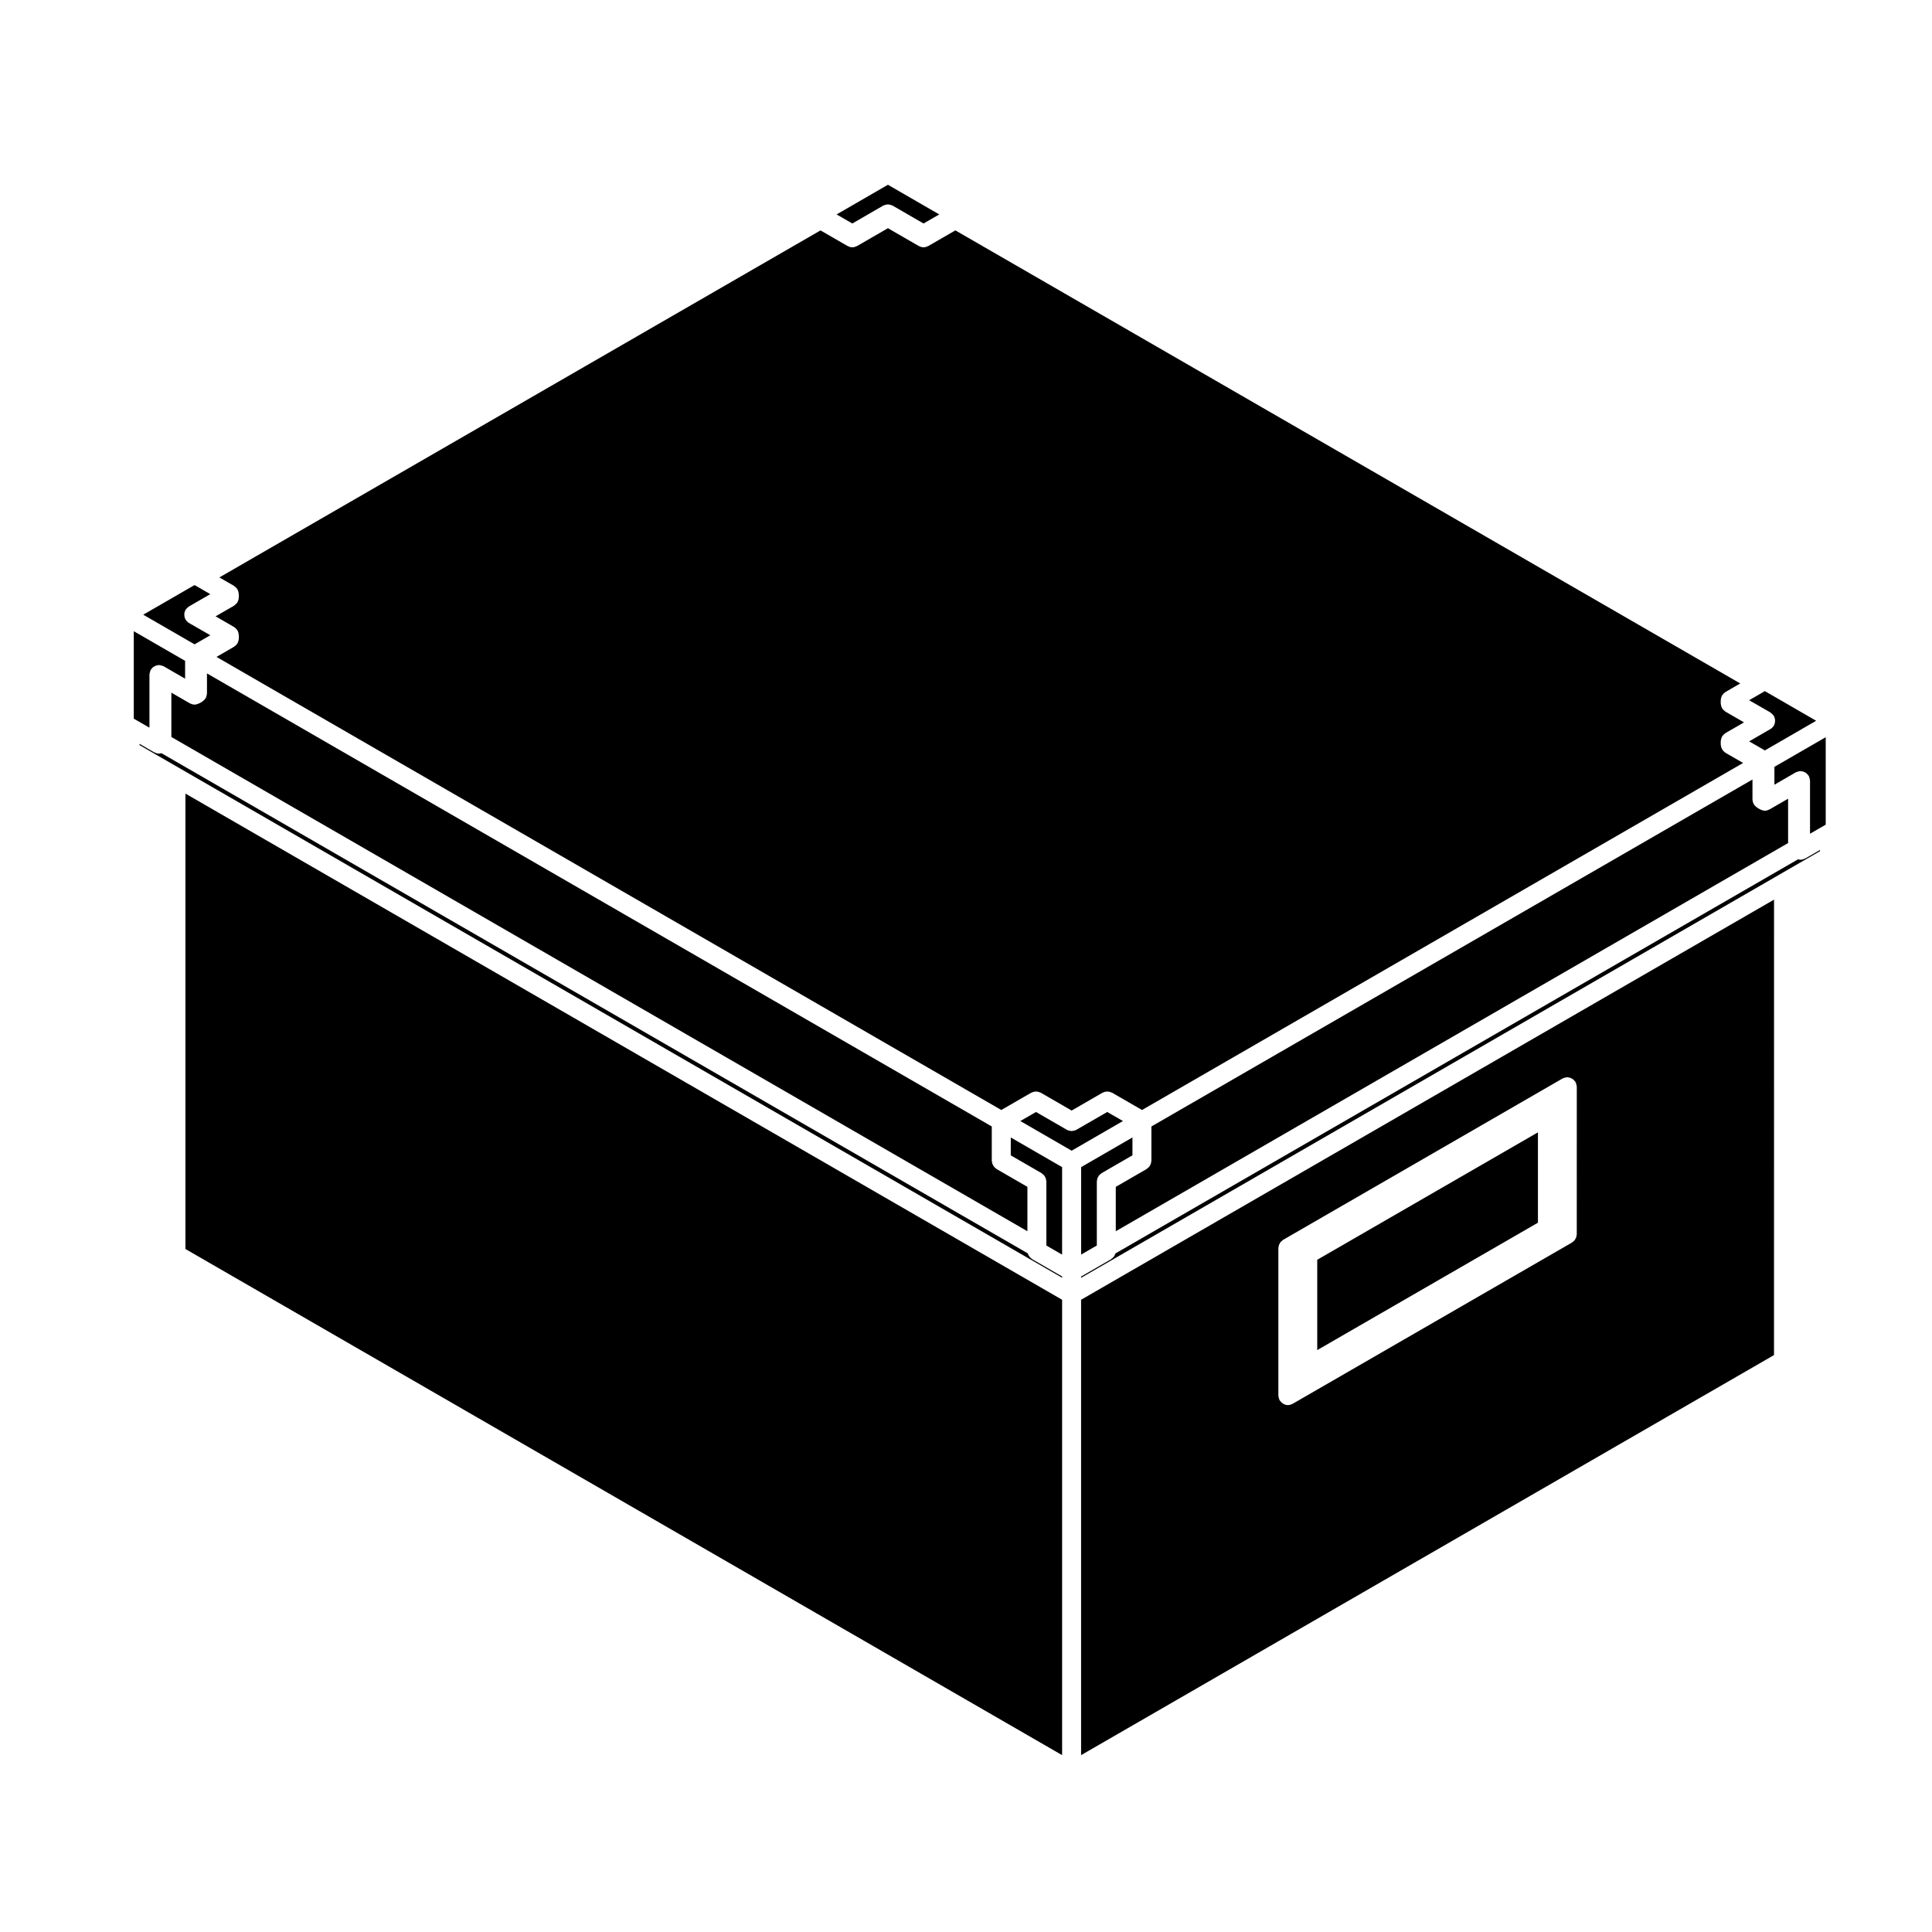
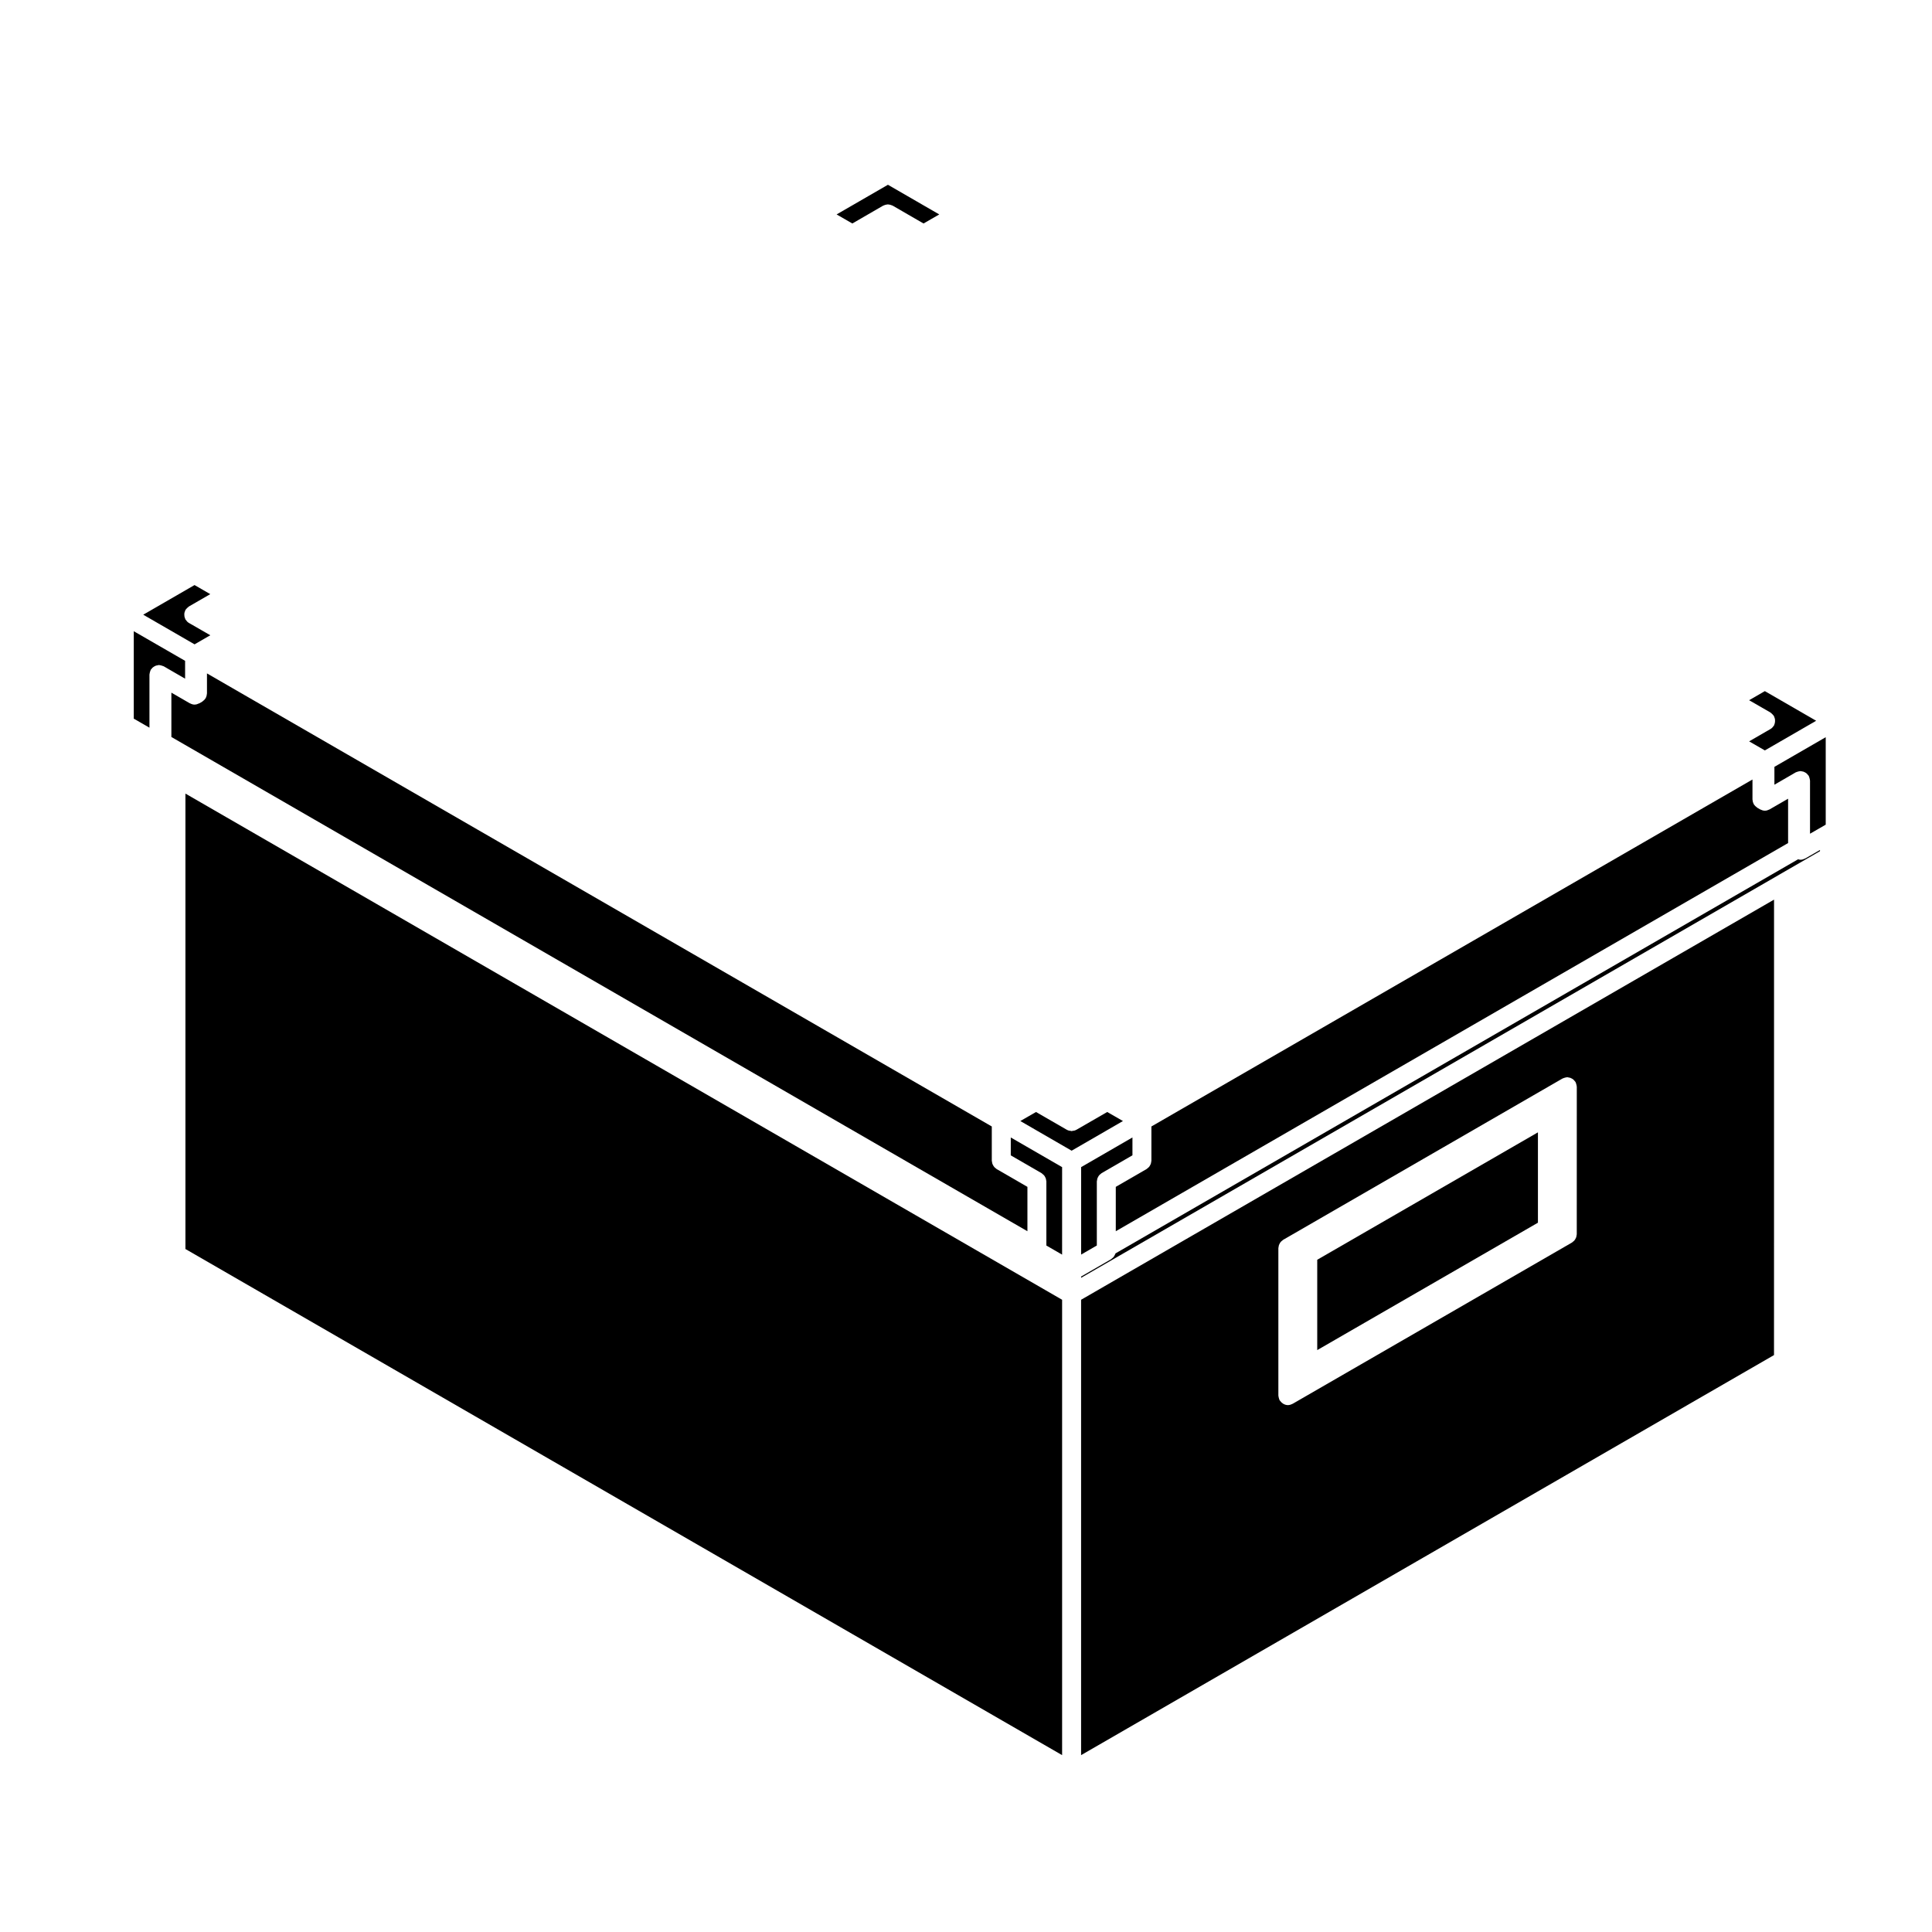
<svg xmlns="http://www.w3.org/2000/svg" fill="#000000" width="800px" height="800px" version="1.1" viewBox="144 144 512 512">
  <g>
-     <path d="m198.85 322.46v5.305c0 0.051-0.023 0.098-0.031 0.141-0.004 0.109-0.02 0.215-0.039 0.324-0.02 0.117-0.051 0.23-0.09 0.344-0.035 0.105-0.074 0.195-0.125 0.301-0.02 0.051-0.02 0.102-0.047 0.141-0.02 0.039-0.066 0.051-0.086 0.086-0.066 0.105-0.137 0.203-0.215 0.297-0.109 0.133-0.246 0.238-0.387 0.336-0.086 0.066-0.137 0.152-0.23 0.211l-0.762 0.441h-0.016c-0.035 0.023-0.082 0.023-0.121 0.039-0.344 0.172-0.711 0.293-1.117 0.297h-0.004l-0.02 0.008c-0.406-0.004-0.777-0.121-1.117-0.297-0.039-0.016-0.086-0.016-0.125-0.039l-0.008-0.004-4.898-2.832v11.75l226.86 130.98v-11.758l-8.176-4.727c-0.09-0.051-0.137-0.137-0.223-0.195-0.141-0.105-0.281-0.211-0.398-0.352-0.105-0.117-0.188-0.25-0.266-0.387-0.082-0.137-0.156-0.273-0.207-0.422-0.059-0.172-0.086-0.332-0.105-0.52-0.016-0.105-0.066-0.191-0.066-0.301v-9.098z" />
-     <path d="m207.26 302.48c-0.004 0.109-0.02 0.223-0.039 0.324-0.023 0.117-0.055 0.223-0.098 0.332-0.035 0.105-0.074 0.207-0.125 0.312-0.02 0.047-0.02 0.102-0.051 0.145-0.02 0.035-0.066 0.051-0.086 0.086-0.066 0.102-0.133 0.188-0.207 0.277-0.121 0.137-0.258 0.246-0.402 0.352-0.082 0.066-0.133 0.152-0.223 0.195l-0.016 0.012c-0.004 0-0.012 0.016-0.016 0.016l-4.867 2.805 4.902 2.832c0.039 0.02 0.066 0.066 0.105 0.09 0.098 0.07 0.18 0.125 0.273 0.207 0.09 0.086 0.172 0.156 0.246 0.25 0.07 0.086 0.137 0.168 0.195 0.258 0.023 0.047 0.074 0.07 0.102 0.109 0.023 0.047 0.023 0.102 0.051 0.141 0.051 0.102 0.09 0.195 0.121 0.309 0.039 0.109 0.07 0.223 0.098 0.336 0.02 0.105 0.035 0.215 0.039 0.324 0 0.051 0.031 0.098 0.031 0.145v0.883c0 0.055-0.023 0.102-0.031 0.156-0.004 0.105-0.02 0.211-0.039 0.316-0.023 0.121-0.055 0.238-0.098 0.344-0.035 0.102-0.074 0.203-0.125 0.301-0.02 0.047-0.02 0.105-0.051 0.145-0.02 0.035-0.059 0.051-0.086 0.09-0.066 0.102-0.137 0.188-0.211 0.281-0.109 0.125-0.242 0.23-0.379 0.328-0.09 0.07-0.145 0.156-0.242 0.215l-4.66 2.695 207.98 120.07 7.949-4.586c0.098-0.055 0.203-0.059 0.301-0.105 0.156-0.059 0.312-0.121 0.48-0.156s0.324-0.035 0.492-0.035c0.152 0 0.301 0.004 0.453 0.035 0.18 0.035 0.348 0.102 0.523 0.172 0.09 0.039 0.188 0.047 0.273 0.098l8.176 4.727 8.176-4.727c0.098-0.055 0.191-0.055 0.289-0.102 0.16-0.07 0.324-0.133 0.5-0.168 0.156-0.031 0.312-0.035 0.473-0.035s0.312 0 0.484 0.035 0.312 0.102 0.473 0.156c0.105 0.047 0.211 0.051 0.309 0.105l7.949 4.586 159.29-91.965-4.664-2.691c-0.09-0.055-0.141-0.141-0.227-0.203-0.141-0.105-0.281-0.215-0.398-0.352-0.105-0.117-0.18-0.25-0.262-0.387s-0.156-0.273-0.211-0.43c-0.055-0.16-0.082-0.332-0.105-0.516-0.012-0.102-0.059-0.188-0.059-0.301v-0.871c0-0.055 0.031-0.102 0.031-0.145 0.004-0.109 0.02-0.215 0.047-0.316 0.023-0.121 0.055-0.23 0.09-0.344 0.039-0.105 0.074-0.207 0.125-0.301 0.023-0.047 0.02-0.105 0.047-0.145 0.031-0.047 0.074-0.07 0.105-0.109 0.059-0.098 0.121-0.172 0.195-0.25 0.082-0.09 0.156-0.176 0.246-0.258 0.09-0.074 0.172-0.141 0.273-0.207 0.039-0.023 0.066-0.07 0.105-0.098l4.902-2.832-4.875-2.82c-0.004-0.004-0.004-0.004-0.016-0.012h-0.012c-0.09-0.059-0.141-0.137-0.227-0.203-0.141-0.105-0.281-0.215-0.398-0.352-0.082-0.09-0.145-0.18-0.211-0.281-0.02-0.035-0.066-0.051-0.09-0.09-0.023-0.047-0.02-0.102-0.047-0.141-0.055-0.098-0.09-0.195-0.125-0.309-0.039-0.109-0.066-0.223-0.09-0.336-0.023-0.109-0.035-0.215-0.047-0.316 0-0.055-0.031-0.102-0.031-0.152v-0.871c0-0.047 0.023-0.09 0.031-0.133 0.004-0.109 0.02-0.223 0.047-0.332 0.02-0.117 0.051-0.227 0.09-0.344 0.035-0.105 0.074-0.203 0.121-0.301 0.02-0.047 0.02-0.09 0.047-0.133 0.023-0.051 0.074-0.074 0.105-0.117 0.059-0.09 0.125-0.176 0.203-0.266 0.082-0.09 0.156-0.172 0.246-0.25 0.086-0.074 0.172-0.137 0.262-0.195 0.051-0.031 0.07-0.082 0.117-0.105l3.906-2.258-208-120.07-7.188 4.152c-0.004 0.012-0.012 0-0.016 0.012-0.035 0.016-0.082 0.012-0.117 0.023-0.336 0.176-0.711 0.297-1.117 0.301h-0.004-0.004c-0.406-0.004-0.781-0.121-1.117-0.297-0.039-0.02-0.086-0.02-0.121-0.039-0.004-0.004-0.004-0.004-0.012-0.004l-8.176-4.727-8.176 4.727c-0.004 0-0.004 0-0.012 0.004-0.035 0.02-0.082 0.02-0.121 0.039-0.336 0.172-0.711 0.293-1.117 0.297h-0.004-0.004c-0.406-0.004-0.781-0.121-1.117-0.301-0.035-0.016-0.082-0.012-0.117-0.023-0.004-0.012-0.012 0-0.016-0.012l-7.188-4.144-159.31 91.965 3.894 2.242c0.051 0.031 0.074 0.074 0.117 0.105 0.098 0.066 0.176 0.125 0.258 0.203 0.09 0.082 0.172 0.156 0.246 0.246 0.074 0.086 0.137 0.168 0.195 0.258 0.031 0.047 0.074 0.07 0.105 0.117 0.023 0.047 0.023 0.102 0.051 0.141 0.051 0.102 0.09 0.207 0.121 0.309 0.039 0.109 0.07 0.223 0.09 0.336 0.02 0.105 0.035 0.211 0.047 0.324 0 0.051 0.031 0.098 0.031 0.145v0.883c0.004 0.055-0.027 0.109-0.031 0.152z" />
+     <path d="m198.85 322.46v5.305c0 0.051-0.023 0.098-0.031 0.141-0.004 0.109-0.02 0.215-0.039 0.324-0.02 0.117-0.051 0.23-0.09 0.344-0.035 0.105-0.074 0.195-0.125 0.301-0.02 0.051-0.02 0.102-0.047 0.141-0.02 0.039-0.066 0.051-0.086 0.086-0.066 0.105-0.137 0.203-0.215 0.297-0.109 0.133-0.246 0.238-0.387 0.336-0.086 0.066-0.137 0.152-0.23 0.211l-0.762 0.441h-0.016c-0.035 0.023-0.082 0.023-0.121 0.039-0.344 0.172-0.711 0.293-1.117 0.297l-0.02 0.008c-0.406-0.004-0.777-0.121-1.117-0.297-0.039-0.016-0.086-0.016-0.125-0.039l-0.008-0.004-4.898-2.832v11.75l226.86 130.98v-11.758l-8.176-4.727c-0.09-0.051-0.137-0.137-0.223-0.195-0.141-0.105-0.281-0.211-0.398-0.352-0.105-0.117-0.188-0.25-0.266-0.387-0.082-0.137-0.156-0.273-0.207-0.422-0.059-0.172-0.086-0.332-0.105-0.52-0.016-0.105-0.066-0.191-0.066-0.301v-9.098z" />
    <path d="m378.04 198.5c0.047-0.031 0.102-0.023 0.152-0.051 0.098-0.051 0.195-0.09 0.297-0.121 0.109-0.035 0.215-0.066 0.332-0.09 0.109-0.02 0.215-0.039 0.328-0.047 0.051 0 0.098-0.023 0.152-0.023 0.051 0 0.098 0.023 0.152 0.023 0.109 0.004 0.215 0.023 0.328 0.047 0.109 0.023 0.215 0.051 0.328 0.09 0.105 0.035 0.207 0.074 0.309 0.121 0.051 0.023 0.105 0.02 0.152 0.051l8.176 4.727 4.168-2.402-13.602-7.859-13.602 7.859 4.168 2.402z" />
    <path d="m434.67 474.07v-16.992c0-0.105 0.051-0.195 0.059-0.301 0.023-0.176 0.047-0.344 0.105-0.516 0.055-0.156 0.125-0.293 0.211-0.43 0.082-0.137 0.156-0.273 0.262-0.387 0.117-0.133 0.258-0.246 0.402-0.352 0.082-0.059 0.133-0.141 0.223-0.195l8.176-4.727v-4.731l-13.598 7.859v23.18z" />
    <path d="m614.23 335.97c-0.039 0.102-0.047 0.207-0.102 0.312-0.023 0.023-0.066 0.047-0.09 0.074-0.207 0.328-0.473 0.629-0.832 0.836l-0.762 0.449h-0.012l-0.012 0.004s-0.004 0-0.012 0.004l-4.871 2.82 4.168 2.398 13.598-7.856-13.598-7.856-0.266 0.152h-0.004l-0.012 0.012s-0.004 0-0.012 0.004l-3.879 2.242 5.656 3.258c0.047 0.023 0.07 0.07 0.105 0.098 0.141 0.098 0.266 0.215 0.387 0.344 0.117 0.117 0.23 0.227 0.316 0.363 0.031 0.047 0.082 0.07 0.105 0.109 0.055 0.098 0.059 0.203 0.105 0.309 0.07 0.156 0.125 0.312 0.16 0.484 0.035 0.16 0.035 0.316 0.035 0.473 0 0.16 0 0.312-0.035 0.48-0.012 0.172-0.07 0.324-0.141 0.484z" />
    <path d="m612.96 358.5c-0.039 0.023-0.086 0.023-0.125 0.047-0.332 0.168-0.707 0.293-1.113 0.293h-0.012-0.012c-0.406 0-0.777-0.121-1.125-0.293-0.039-0.02-0.086-0.02-0.121-0.047-0.004-0.012-0.016-0.012-0.016-0.012l-0.719-0.414c-0.004-0.012-0.012-0.016-0.02-0.02l-0.02-0.004c-0.09-0.055-0.137-0.137-0.215-0.195-0.145-0.105-0.289-0.223-0.402-0.359-0.082-0.09-0.141-0.172-0.207-0.266-0.02-0.039-0.059-0.047-0.086-0.09-0.023-0.047-0.023-0.105-0.051-0.145-0.055-0.102-0.098-0.207-0.133-0.316-0.035-0.105-0.066-0.211-0.09-0.324-0.02-0.105-0.035-0.211-0.039-0.316-0.004-0.059-0.031-0.105-0.031-0.156v-5.305l-159.29 91.949v9.098c0 0.105-0.051 0.195-0.059 0.301-0.023 0.18-0.047 0.344-0.105 0.52-0.055 0.152-0.125 0.289-0.211 0.422-0.082 0.137-0.156 0.273-0.262 0.387-0.117 0.141-0.258 0.246-0.402 0.352-0.082 0.059-0.133 0.145-0.223 0.195l-8.176 4.727v11.758l178.17-102.87v-11.75l-4.902 2.832h-0.008z" />
-     <path d="m186.14 343.72h-0.004-0.016c-0.406 0-0.777-0.121-1.113-0.293-0.039-0.02-0.086-0.02-0.125-0.047h-0.012l-3.898-2.254v0.332l10.914 6.297 233.59 134.86v-0.332l-7.945-4.59c-0.09-0.051-0.137-0.137-0.223-0.195-0.141-0.109-0.281-0.215-0.398-0.352-0.105-0.117-0.188-0.25-0.266-0.387-0.082-0.133-0.156-0.273-0.207-0.422-0.023-0.07-0.066-0.121-0.082-0.191l-229.59-132.55c-0.207 0.051-0.402 0.125-0.625 0.125z" />
    <path d="m425.47 488.45-232.33-134.14v120.69l232.33 134.13z" />
    <path d="m199.73 312.35-4.875-2.816c-0.004-0.004-0.004-0.004-0.012-0.004-0.004-0.004-0.012-0.004-0.012-0.004l-0.762-0.438c-0.363-0.207-0.625-0.508-0.836-0.832-0.023-0.047-0.066-0.055-0.09-0.09-0.055-0.102-0.059-0.203-0.102-0.309-0.066-0.156-0.133-0.312-0.16-0.484-0.031-0.16-0.035-0.316-0.035-0.484 0-0.156 0-0.312 0.031-0.469 0.035-0.172 0.102-0.328 0.168-0.492 0.039-0.102 0.047-0.203 0.102-0.297 0.023-0.039 0.074-0.066 0.102-0.109 0.09-0.137 0.207-0.25 0.328-0.367 0.121-0.125 0.242-0.246 0.383-0.336 0.039-0.031 0.066-0.074 0.109-0.102l5.656-3.266-3.894-2.246-0.008-0.004h-0.004l-0.262-0.156-13.598 7.856 13.602 7.856z" />
    <path d="m411.86 450.18 8.176 4.727c0.098 0.055 0.145 0.137 0.227 0.195 0.145 0.105 0.281 0.223 0.402 0.352 0.105 0.117 0.176 0.25 0.262 0.387 0.082 0.137 0.152 0.273 0.207 0.43 0.059 0.168 0.086 0.332 0.105 0.516 0.016 0.105 0.059 0.191 0.059 0.301v16.992l4.168 2.41 0.004-23.188-13.602-7.859-0.004 4.738z" />
    <path d="m179.7 334.59 3.906 2.254v-14.086c0-0.055 0.023-0.102 0.031-0.141 0.012-0.172 0.055-0.328 0.102-0.492 0.047-0.168 0.086-0.328 0.16-0.484 0.02-0.047 0.02-0.098 0.047-0.137 0.055-0.102 0.141-0.152 0.207-0.238 0.105-0.141 0.211-0.277 0.344-0.387 0.121-0.105 0.25-0.18 0.387-0.266 0.141-0.082 0.277-0.156 0.434-0.211 0.168-0.055 0.332-0.082 0.508-0.105 0.105-0.012 0.195-0.059 0.309-0.059 0.051 0 0.098 0.023 0.145 0.031 0.172 0.012 0.332 0.055 0.5 0.102 0.16 0.047 0.316 0.09 0.469 0.156 0.047 0.023 0.102 0.023 0.145 0.051l0.762 0.438 0.012 0.012 4.887 2.828v-4.727l-13.602-7.848v23.172l0.246 0.145c0-0.016 0-0.016 0.004-0.008z" />
    <path d="m429.25 443.41h-0.012c-0.316 0.188-0.695 0.262-1.062 0.297-0.066 0-0.121 0.047-0.18 0.047h-0.004-0.004c-0.059 0-0.117-0.047-0.18-0.047-0.367-0.035-0.742-0.105-1.062-0.297h-0.012l-8.176-4.719-4.16 2.394 13.598 7.863 13.598-7.863-4.168-2.394z" />
    <path d="m493.08 501.79 58.488-33.762v-23.945l-58.488 33.766z" />
    <path d="m614.23 351.96 4.891-2.828c0-0.004 0.004-0.004 0.012-0.012l0.754-0.438c0.051-0.023 0.102-0.023 0.145-0.051 0.145-0.074 0.309-0.109 0.469-0.156 0.168-0.047 0.328-0.09 0.5-0.098 0.055-0.012 0.102-0.035 0.145-0.035 0.105 0 0.203 0.051 0.309 0.059 0.176 0.023 0.344 0.051 0.508 0.105 0.156 0.055 0.293 0.137 0.434 0.211 0.137 0.086 0.266 0.156 0.387 0.266 0.133 0.109 0.238 0.246 0.344 0.387 0.066 0.086 0.145 0.141 0.207 0.23 0.023 0.047 0.02 0.102 0.047 0.141 0.082 0.152 0.117 0.312 0.16 0.484 0.047 0.16 0.09 0.316 0.102 0.492 0 0.047 0.031 0.09 0.031 0.141v14.086l3.894-2.246s0-0.004 0.004-0.004l0.262-0.152v-23.176l-13.598 7.856v4.738z" />
    <path d="m614.14 382.41-183.64 106.04v120.68l183.63-106.02zm-52.281 88.695c0 0.105-0.051 0.195-0.059 0.301-0.023 0.18-0.047 0.344-0.105 0.52-0.055 0.152-0.125 0.293-0.211 0.422-0.082 0.137-0.156 0.273-0.262 0.387-0.117 0.141-0.258 0.246-0.402 0.352-0.082 0.059-0.133 0.145-0.223 0.195l-74.035 42.742c-0.035 0.02-0.082 0.012-0.109 0.031-0.344 0.18-0.719 0.309-1.145 0.312h-0.004c-0.414 0-0.785-0.121-1.129-0.297-0.102-0.051-0.172-0.117-0.262-0.176-0.258-0.172-0.473-0.383-0.648-0.641-0.039-0.059-0.105-0.086-0.141-0.145-0.031-0.047-0.031-0.102-0.051-0.141-0.082-0.145-0.117-0.312-0.156-0.469-0.051-0.172-0.098-0.332-0.105-0.504-0.004-0.055-0.031-0.102-0.031-0.145v-39.102c0-0.105 0.051-0.195 0.059-0.301 0.023-0.176 0.047-0.344 0.105-0.516 0.055-0.156 0.125-0.293 0.211-0.43 0.082-0.137 0.156-0.273 0.262-0.387 0.117-0.141 0.258-0.246 0.402-0.352 0.082-0.059 0.133-0.145 0.223-0.195l74.035-42.75c0.047-0.023 0.098-0.023 0.137-0.047 0.152-0.082 0.312-0.121 0.488-0.168 0.16-0.047 0.316-0.09 0.484-0.102 0.055 0 0.102-0.031 0.152-0.031 0.105 0 0.203 0.047 0.312 0.066 0.168 0.02 0.332 0.047 0.5 0.102 0.156 0.055 0.297 0.133 0.438 0.211 0.137 0.082 0.266 0.156 0.383 0.266 0.137 0.109 0.242 0.246 0.348 0.387 0.066 0.086 0.152 0.137 0.203 0.238 0.031 0.039 0.031 0.098 0.051 0.137 0.082 0.152 0.117 0.312 0.156 0.473 0.051 0.168 0.098 0.328 0.105 0.5 0.004 0.055 0.031 0.102 0.031 0.145z" />
    <path d="m626.32 369.25-3.906 2.254h-0.012c-0.039 0.02-0.086 0.02-0.125 0.047-0.332 0.168-0.707 0.293-1.113 0.293h-0.012-0.012c-0.223 0-0.418-0.07-0.625-0.125l-180.89 104.44c-0.02 0.07-0.059 0.121-0.082 0.191-0.055 0.152-0.125 0.293-0.211 0.422-0.082 0.137-0.156 0.273-0.262 0.387-0.117 0.137-0.258 0.242-0.402 0.352-0.082 0.059-0.133 0.145-0.223 0.195l-7.941 4.59v0.332l184.88-106.75c0.004-0.004 0.012-0.012 0.016-0.016l10.918-6.297z" />
  </g>
</svg>